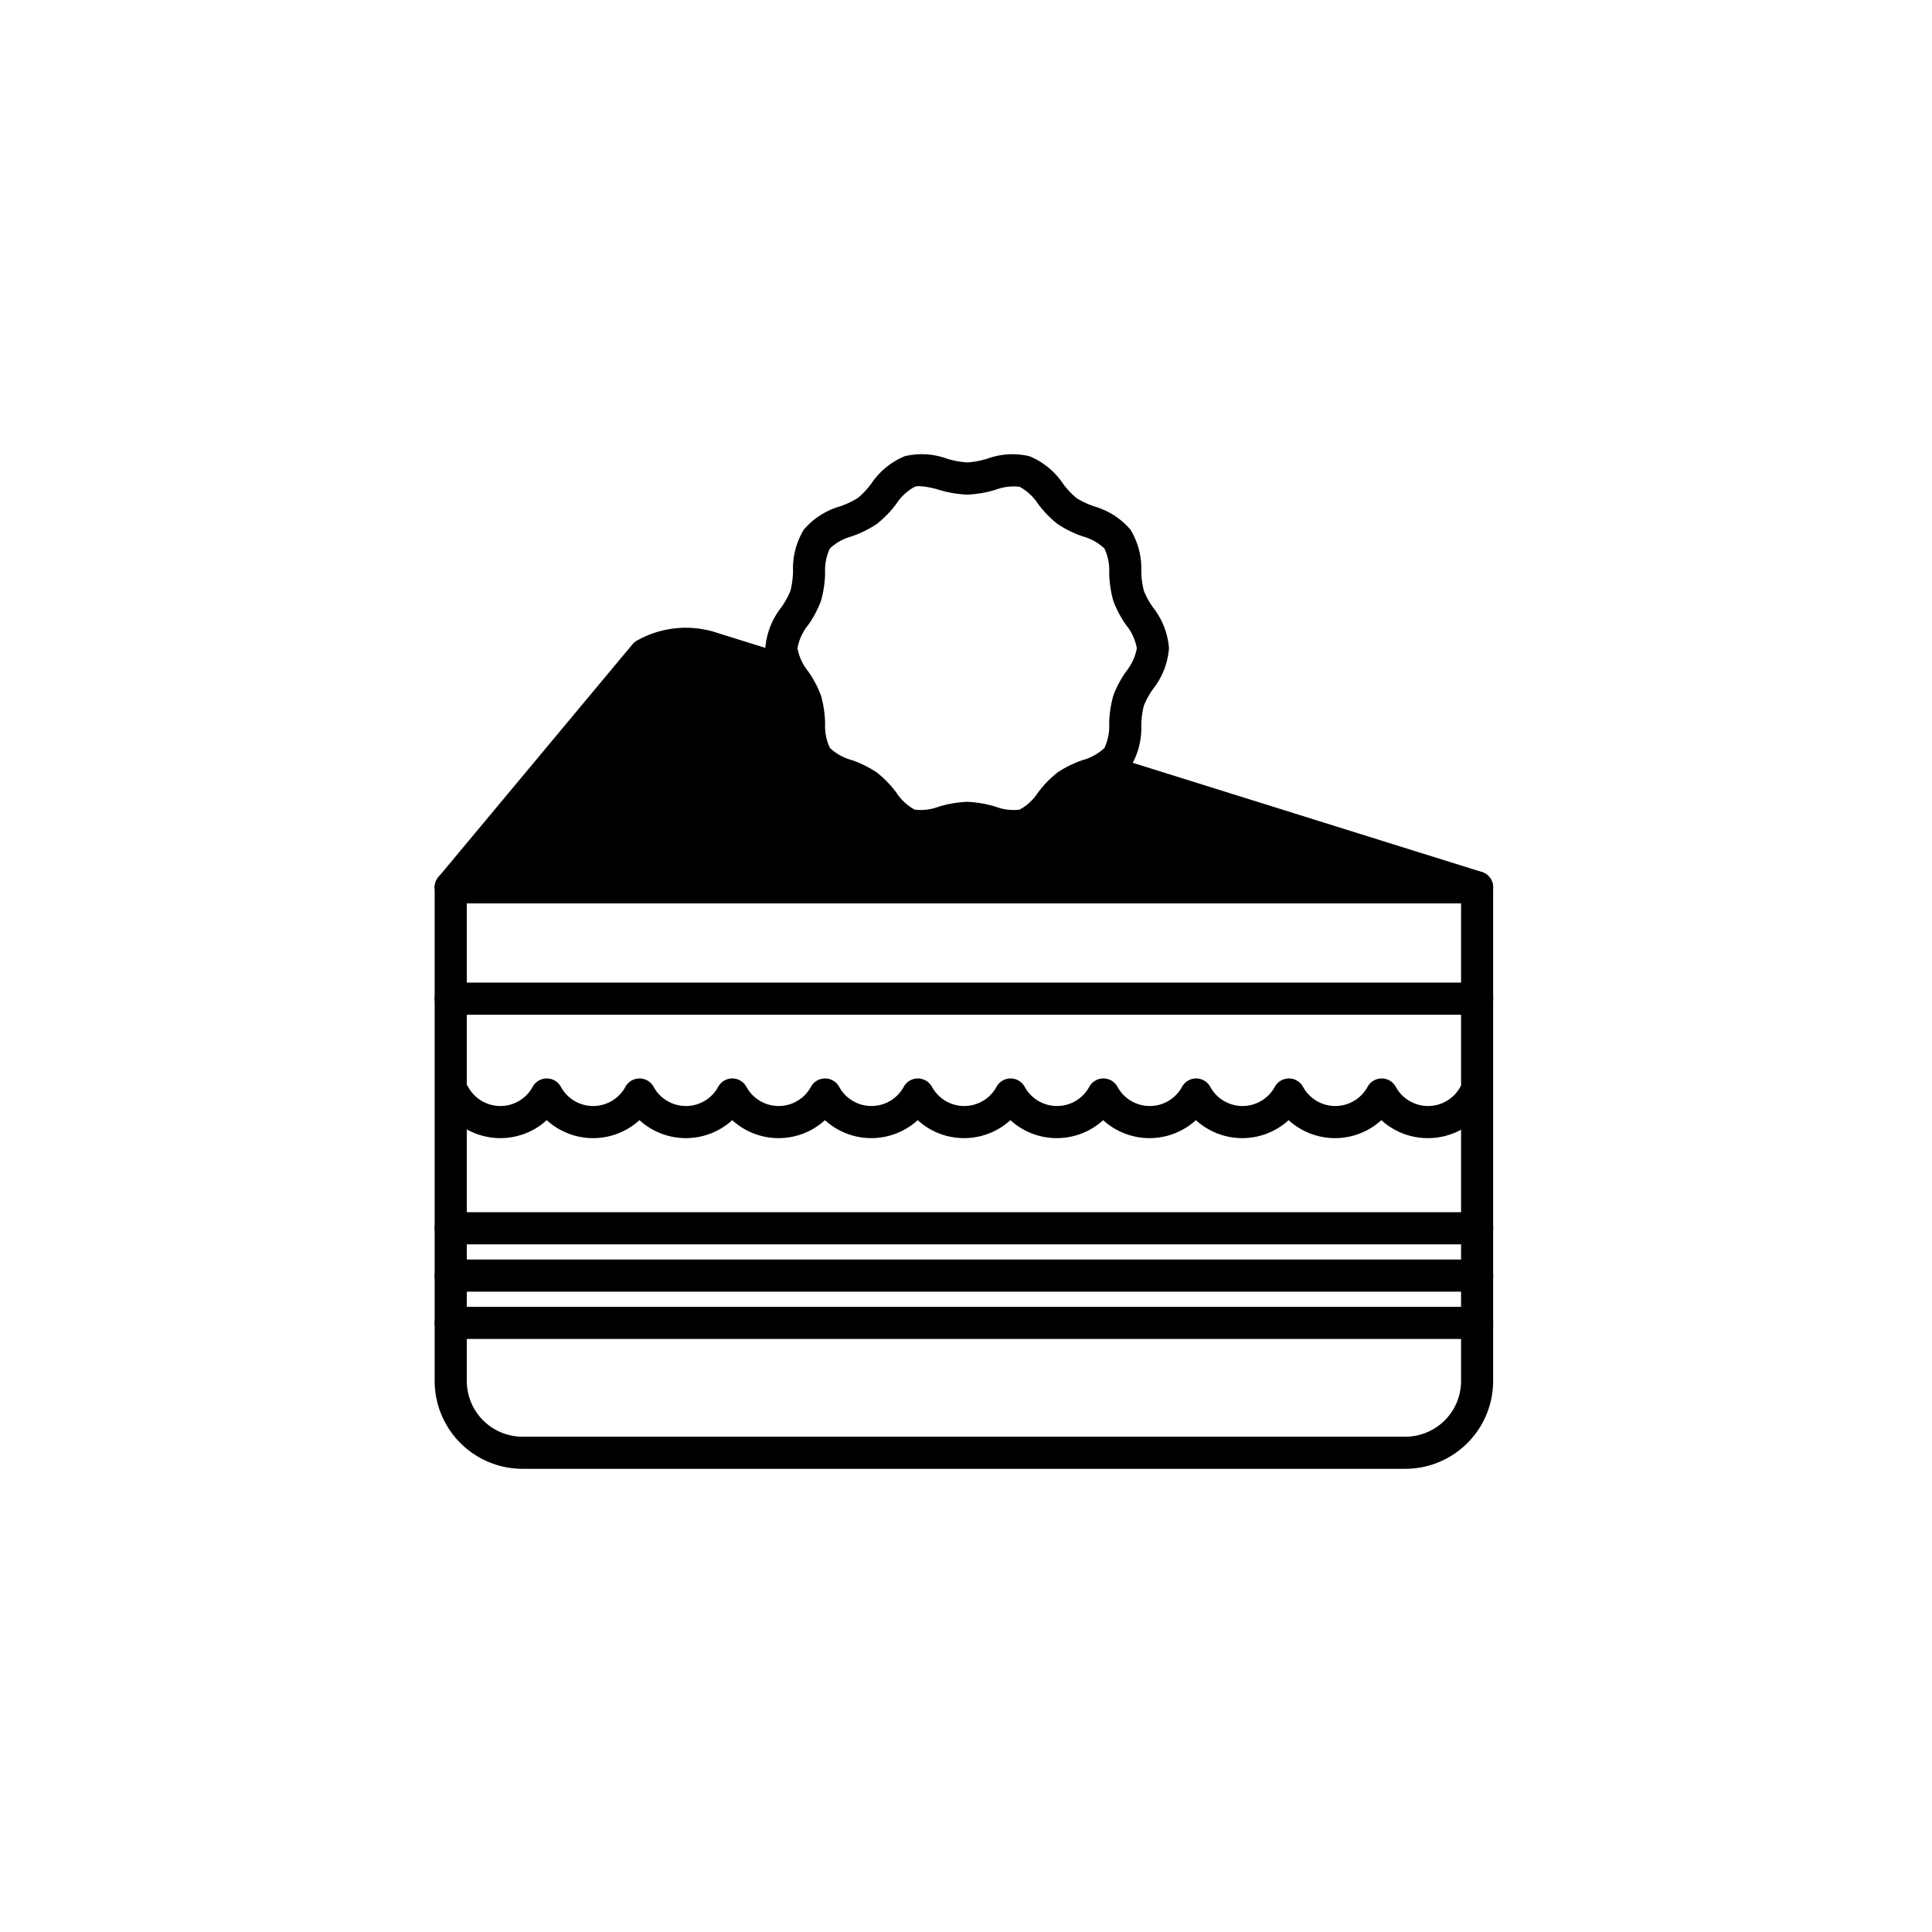
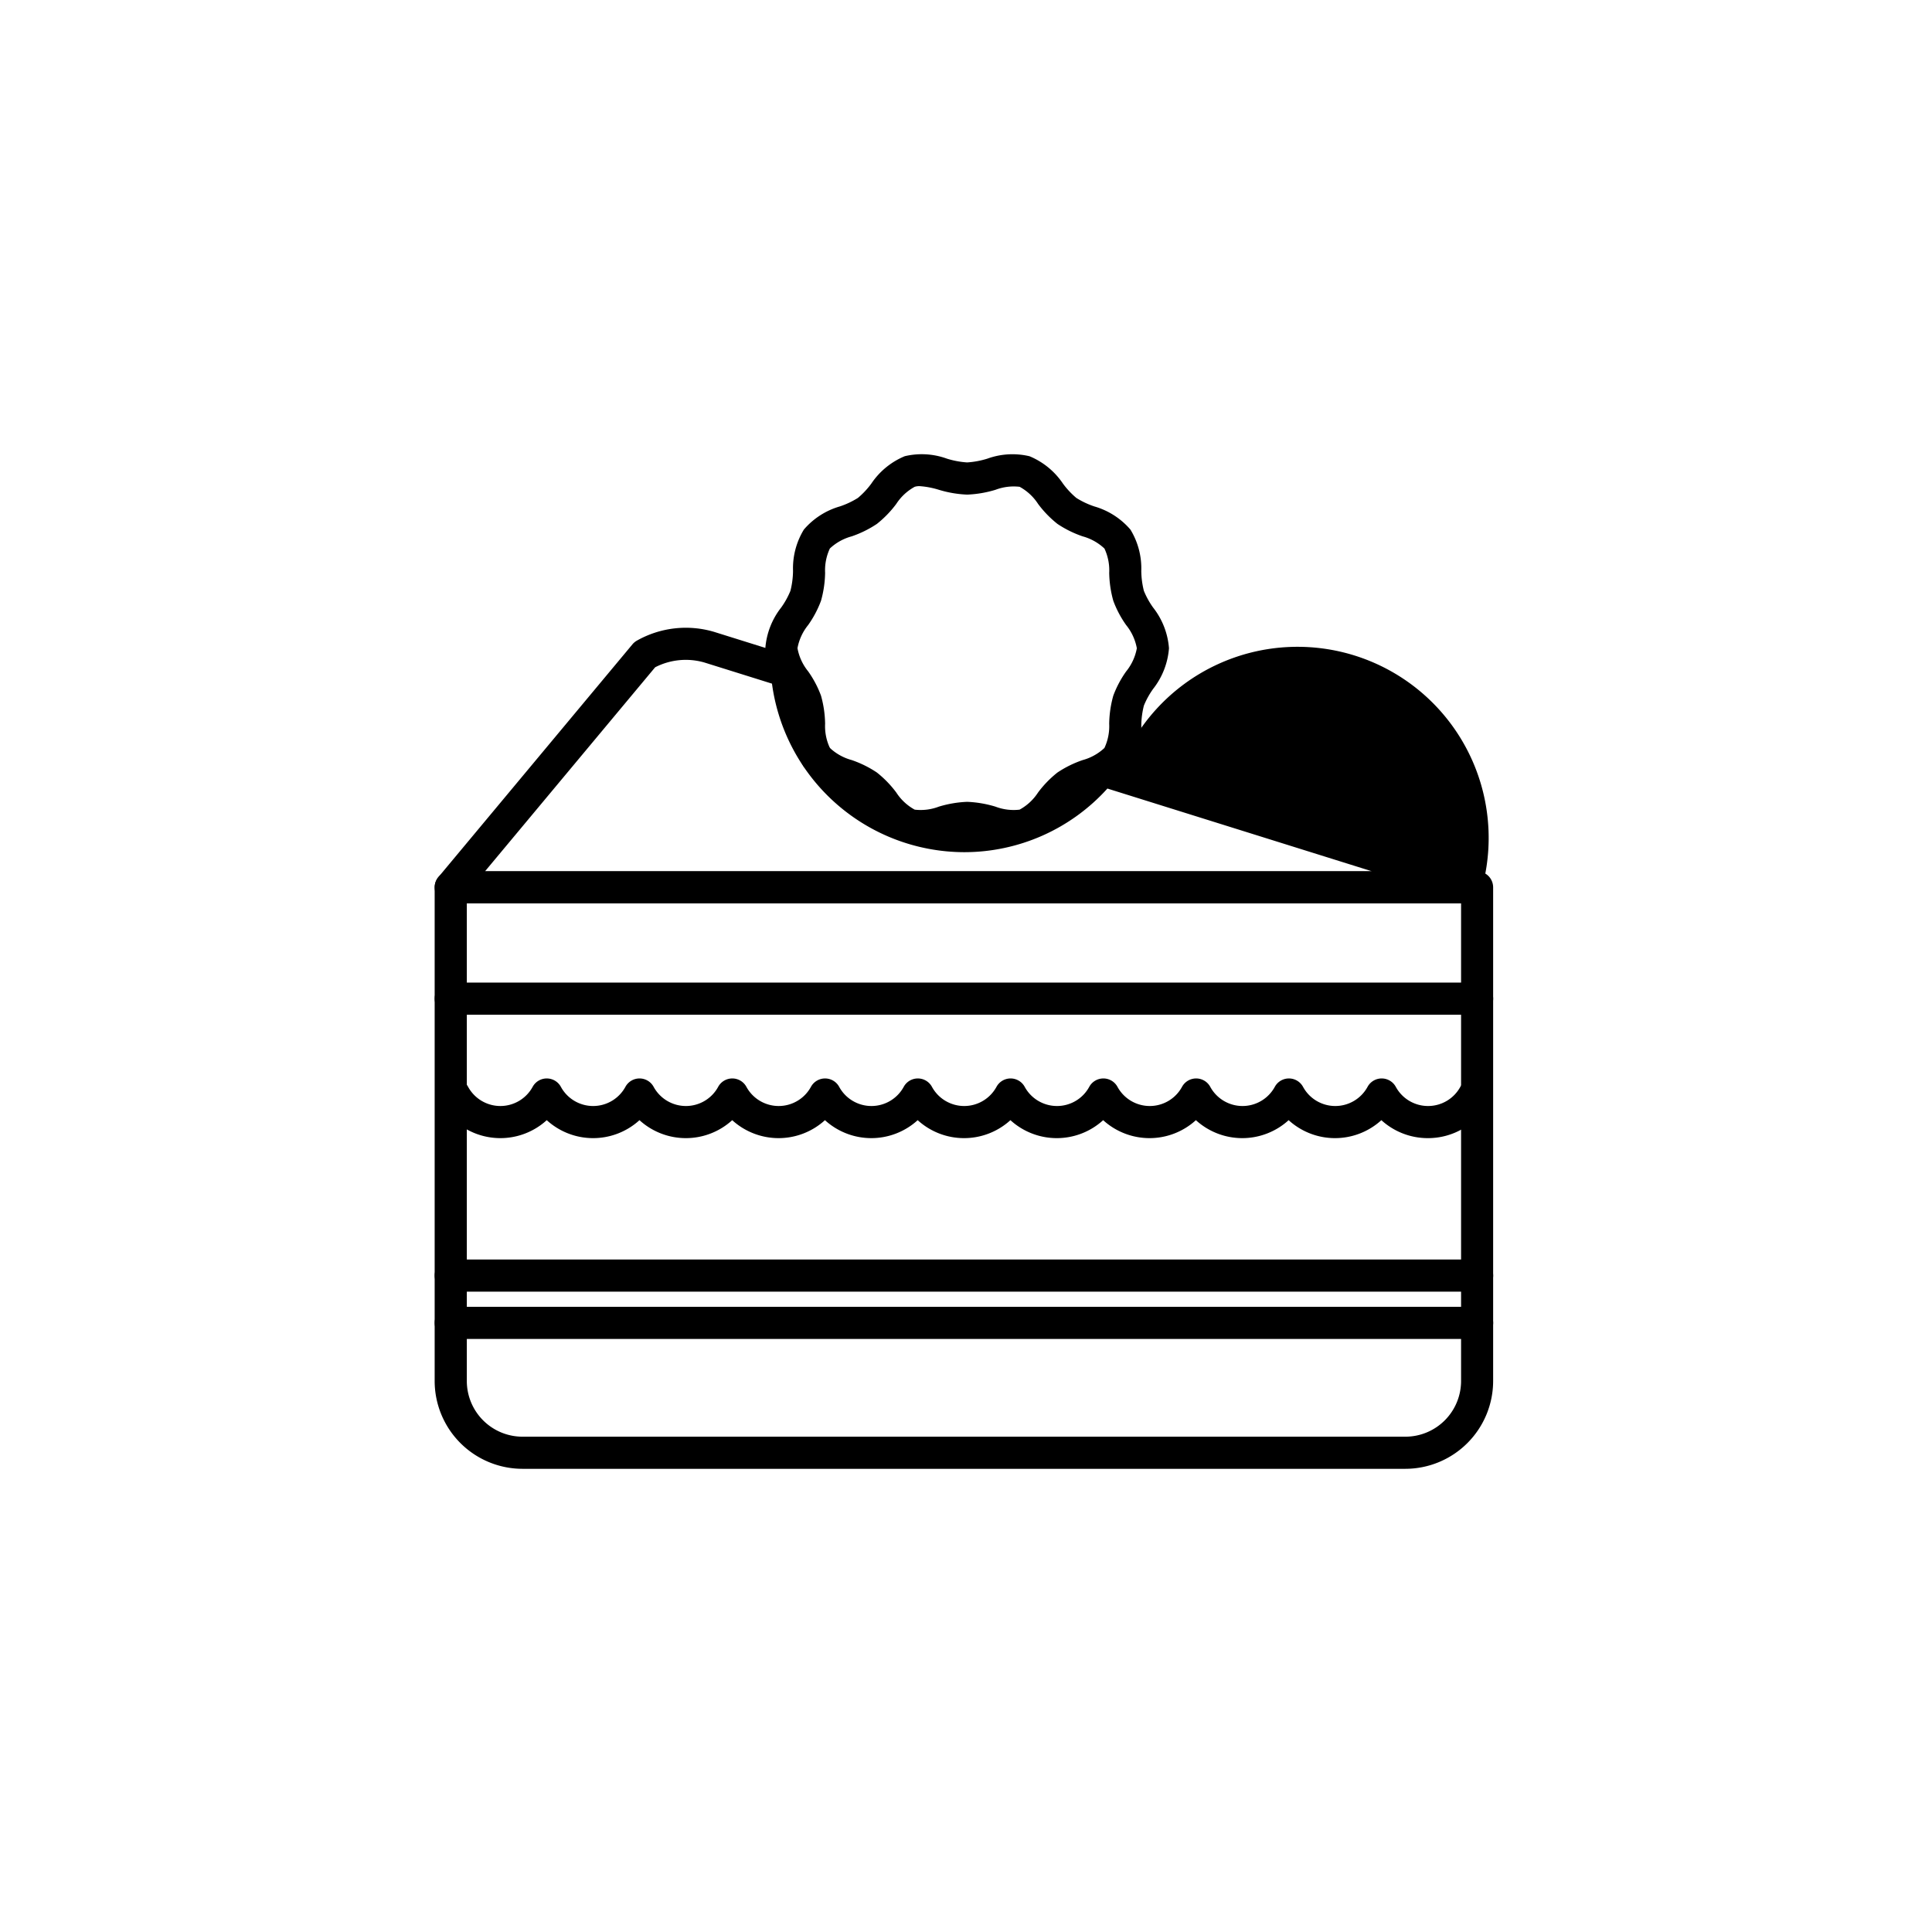
<svg xmlns="http://www.w3.org/2000/svg" width="200" height="200" viewBox="0 0 200 200">
  <defs>
    <clipPath id="clip-cooking-icon-_cream_cheese">
      <rect width="200" height="200" />
    </clipPath>
  </defs>
  <g id="cooking-icon-_cream_cheese" data-name="cooking-icon- cream cheese" clip-path="url(#clip-cooking-icon-_cream_cheese)">
    <g id="Group_5063" data-name="Group 5063" transform="translate(45 47)">
      <g id="Group_5062" data-name="Group 5062" transform="translate(0 0)">
        <path id="Path_15045" data-name="Path 15045" d="M-110.041,175.605h-91.4a9.1,9.1,0,0,1-9.088-9.087V115.413a1.663,1.663,0,0,1,1.663-1.663h106.247a1.663,1.663,0,0,1,1.663,1.663v51.105A9.1,9.1,0,0,1-110.041,175.605Zm-97.159-58.53v49.443a5.769,5.769,0,0,0,5.763,5.762h91.4a5.769,5.769,0,0,0,5.762-5.762V117.075Z" transform="translate(210.525 -70.554)" />
        <path id="Path_15046" data-name="Path 15046" d="M-102.616,171.311H-208.862a1.662,1.662,0,0,1-1.663-1.663,1.663,1.663,0,0,1,1.663-1.663h106.247a1.663,1.663,0,0,1,1.663,1.663A1.662,1.662,0,0,1-102.616,171.311Z" transform="translate(210.525 -79.705)" />
        <path id="Path_15047" data-name="Path 15047" d="M-102.616,165.423H-208.862a1.663,1.663,0,0,1-1.663-1.663,1.662,1.662,0,0,1,1.663-1.663h106.247a1.662,1.662,0,0,1,1.663,1.663A1.663,1.663,0,0,1-102.616,165.423Z" transform="translate(210.525 -78.711)" />
-         <path id="Path_15048" data-name="Path 15048" d="M-102.616,159.534H-208.862a1.662,1.662,0,0,1-1.663-1.663,1.663,1.663,0,0,1,1.663-1.663h106.247a1.663,1.663,0,0,1,1.663,1.663A1.662,1.662,0,0,1-102.616,159.534Z" transform="translate(210.525 -77.718)" />
        <path id="Path_15049" data-name="Path 15049" d="M-102.616,130.938H-208.862a1.662,1.662,0,0,1-1.663-1.663,1.663,1.663,0,0,1,1.663-1.663h106.247a1.663,1.663,0,0,1,1.663,1.663A1.662,1.662,0,0,1-102.616,130.938Z" transform="translate(210.525 -72.893)" />
        <path id="Path_15050" data-name="Path 15050" d="M-107.664,145.726a7.123,7.123,0,0,1-4.8-1.86,7.125,7.125,0,0,1-4.8,1.86,7.123,7.123,0,0,1-4.8-1.86,7.129,7.129,0,0,1-4.8,1.86,7.128,7.128,0,0,1-4.8-1.86,7.126,7.126,0,0,1-4.8,1.86,7.127,7.127,0,0,1-4.8-1.86,7.121,7.121,0,0,1-4.8,1.86,7.123,7.123,0,0,1-4.8-1.86,7.125,7.125,0,0,1-4.8,1.86,7.121,7.121,0,0,1-4.8-1.86,7.127,7.127,0,0,1-4.8,1.86,7.127,7.127,0,0,1-4.8-1.86,7.126,7.126,0,0,1-4.8,1.86,7.127,7.127,0,0,1-4.8-1.86,7.121,7.121,0,0,1-4.8,1.86,7.126,7.126,0,0,1-4.8-1.86,7.125,7.125,0,0,1-4.8,1.86,7.124,7.124,0,0,1-4.8-1.86,7.128,7.128,0,0,1-4.8,1.86,7.13,7.13,0,0,1-6.261-3.719,1.663,1.663,0,0,1,.663-2.256,1.665,1.665,0,0,1,2.256.663,3.807,3.807,0,0,0,3.342,1.987,3.807,3.807,0,0,0,3.342-1.987,1.661,1.661,0,0,1,1.46-.866,1.663,1.663,0,0,1,1.46.866,3.8,3.8,0,0,0,3.341,1.987,3.807,3.807,0,0,0,3.342-1.987,1.66,1.66,0,0,1,1.46-.866,1.66,1.66,0,0,1,1.458.865,3.81,3.81,0,0,0,3.343,1.988,3.8,3.8,0,0,0,3.341-1.987,1.663,1.663,0,0,1,1.46-.866,1.661,1.661,0,0,1,1.46.866,3.807,3.807,0,0,0,3.343,1.987,3.806,3.806,0,0,0,3.341-1.987,1.663,1.663,0,0,1,1.46-.866,1.662,1.662,0,0,1,1.46.866,3.806,3.806,0,0,0,3.341,1.987,3.807,3.807,0,0,0,3.343-1.987,1.662,1.662,0,0,1,1.46-.866,1.663,1.663,0,0,1,1.46.866,3.8,3.8,0,0,0,3.341,1.987,3.807,3.807,0,0,0,3.342-1.987,1.661,1.661,0,0,1,1.46-.866,1.661,1.661,0,0,1,1.459.866,3.807,3.807,0,0,0,3.343,1.987,3.8,3.8,0,0,0,3.341-1.987,1.663,1.663,0,0,1,1.46-.866,1.661,1.661,0,0,1,1.46.866,3.807,3.807,0,0,0,3.343,1.987,3.8,3.8,0,0,0,3.341-1.987,1.663,1.663,0,0,1,1.46-.866,1.662,1.662,0,0,1,1.46.866,3.807,3.807,0,0,0,3.342,1.987,3.81,3.81,0,0,0,3.343-1.988,1.662,1.662,0,0,1,1.459-.865h0a1.662,1.662,0,0,1,1.46.866,3.8,3.8,0,0,0,3.341,1.987,3.807,3.807,0,0,0,3.342-1.987,1.661,1.661,0,0,1,1.46-.866,1.663,1.663,0,0,1,1.46.866,3.8,3.8,0,0,0,3.342,1.987,3.807,3.807,0,0,0,3.342-1.987,1.664,1.664,0,0,1,2.255-.663,1.662,1.662,0,0,1,.663,2.256A7.129,7.129,0,0,1-107.664,145.726Z" transform="translate(210.463 -74.907)" />
        <path id="Path_15051" data-name="Path 15051" d="M-143.523,101.992a11.242,11.242,0,0,1-2.845-.485,8.982,8.982,0,0,0-2.091-.389,8.972,8.972,0,0,0-2.092.389,7.629,7.629,0,0,1-4.365.256,7.724,7.724,0,0,1-3.465-2.841,8.542,8.542,0,0,0-1.382-1.475,8.733,8.733,0,0,0-1.856-.878,7.712,7.712,0,0,1-3.741-2.4,7.694,7.694,0,0,1-1.124-4.274,8.809,8.809,0,0,0-.268-2.064,8.362,8.362,0,0,0-.957-1.732,7.769,7.769,0,0,1-1.642-4.211,7.771,7.771,0,0,1,1.643-4.214,8.4,8.4,0,0,0,.957-1.731,8.834,8.834,0,0,0,.267-2.062,7.7,7.7,0,0,1,1.124-4.276,7.723,7.723,0,0,1,3.742-2.4,8.694,8.694,0,0,0,1.856-.878,8.593,8.593,0,0,0,1.38-1.474,7.728,7.728,0,0,1,3.466-2.842,7.636,7.636,0,0,1,4.365.255,8.985,8.985,0,0,0,2.092.39,8.987,8.987,0,0,0,2.091-.39A7.626,7.626,0,0,1-142,62.017a7.728,7.728,0,0,1,3.466,2.843,8.593,8.593,0,0,0,1.381,1.474,8.669,8.669,0,0,0,1.855.876,7.728,7.728,0,0,1,3.742,2.4,7.694,7.694,0,0,1,1.123,4.276,8.844,8.844,0,0,0,.268,2.062,8.406,8.406,0,0,0,.956,1.73,7.765,7.765,0,0,1,1.643,4.214,7.763,7.763,0,0,1-1.642,4.211,8.4,8.4,0,0,0-.957,1.732,8.852,8.852,0,0,0-.268,2.063,7.689,7.689,0,0,1-1.123,4.274,7.726,7.726,0,0,1-3.742,2.4,8.643,8.643,0,0,0-1.857.878,8.574,8.574,0,0,0-1.382,1.475A7.719,7.719,0,0,1-142,101.763,4.9,4.9,0,0,1-143.523,101.992Zm-9.866-36.881a1.638,1.638,0,0,0-.5.068,5.32,5.32,0,0,0-1.91,1.776,11.029,11.029,0,0,1-2.005,2.067,11.182,11.182,0,0,1-2.611,1.288,5.327,5.327,0,0,0-2.255,1.255,5.317,5.317,0,0,0-.493,2.51,11.291,11.291,0,0,1-.424,2.9,10.818,10.818,0,0,1-1.329,2.512,5.317,5.317,0,0,0-1.107,2.4,5.3,5.3,0,0,0,1.107,2.4,10.875,10.875,0,0,1,1.328,2.514,11.325,11.325,0,0,1,.425,2.9,5.312,5.312,0,0,0,.493,2.51,5.34,5.34,0,0,0,2.255,1.255,11.167,11.167,0,0,1,2.609,1.288,11.027,11.027,0,0,1,2.008,2.068A5.312,5.312,0,0,0-153.89,98.6a5.263,5.263,0,0,0,2.495-.309,11.669,11.669,0,0,1,2.936-.5,11.662,11.662,0,0,1,2.935.5,5.267,5.267,0,0,0,2.495.309,5.319,5.319,0,0,0,1.909-1.774,11.021,11.021,0,0,1,2.007-2.068,11.157,11.157,0,0,1,2.61-1.288,5.34,5.34,0,0,0,2.255-1.255,5.317,5.317,0,0,0,.493-2.51,11.322,11.322,0,0,1,.424-2.9A10.869,10.869,0,0,1-132,84.293a5.309,5.309,0,0,0,1.107-2.4,5.317,5.317,0,0,0-1.107-2.4,10.829,10.829,0,0,1-1.329-2.511,11.334,11.334,0,0,1-.424-2.9,5.317,5.317,0,0,0-.493-2.51A5.326,5.326,0,0,0-136.5,70.31a11.135,11.135,0,0,1-2.609-1.288,11.008,11.008,0,0,1-2.005-2.067,5.316,5.316,0,0,0-1.912-1.776,5.3,5.3,0,0,0-2.494.309,11.625,11.625,0,0,1-2.935.5,11.632,11.632,0,0,1-2.936-.5A8.78,8.78,0,0,0-153.39,65.111Z" transform="translate(203.578 -61.786)" />
-         <path id="Path_15052" data-name="Path 15052" d="M-141.1,98.49a18.354,18.354,0,0,1-14.3,6.838A18.384,18.384,0,0,1-173.73,88.284l-8.018-2.508a8.579,8.579,0,0,0-6.693.765l-20.084,24.091h106.247Z" transform="translate(210.188 -65.774)" />
-         <path id="Path_15053" data-name="Path 15053" d="M-102.616,111.958H-208.863a1.664,1.664,0,0,1-1.506-.958,1.662,1.662,0,0,1,.229-1.769l20.084-24.092a1.67,1.67,0,0,1,.455-.381,10.3,10.3,0,0,1,7.991-.913l8.038,2.514a1.663,1.663,0,0,1,1.162,1.466,16.781,16.781,0,0,0,16.67,15.5,16.673,16.673,0,0,0,13.011-6.22,1.664,1.664,0,0,1,1.788-.541l38.82,12.142a1.664,1.664,0,0,1,1.148,1.838A1.663,1.663,0,0,1-102.616,111.958Zm-102.7-3.325H-113.5l-27.387-8.566a19.966,19.966,0,0,1-14.852,6.587A20.126,20.126,0,0,1-175.61,89.207l-6.97-2.18a6.931,6.931,0,0,0-5.125.487Z" transform="translate(210.525 -65.437)" />
+         <path id="Path_15053" data-name="Path 15053" d="M-102.616,111.958H-208.863a1.664,1.664,0,0,1-1.506-.958,1.662,1.662,0,0,1,.229-1.769l20.084-24.092a1.67,1.67,0,0,1,.455-.381,10.3,10.3,0,0,1,7.991-.913l8.038,2.514a1.663,1.663,0,0,1,1.162,1.466,16.781,16.781,0,0,0,16.67,15.5,16.673,16.673,0,0,0,13.011-6.22,1.664,1.664,0,0,1,1.788-.541a1.664,1.664,0,0,1,1.148,1.838A1.663,1.663,0,0,1-102.616,111.958Zm-102.7-3.325H-113.5l-27.387-8.566a19.966,19.966,0,0,1-14.852,6.587A20.126,20.126,0,0,1-175.61,89.207l-6.97-2.18a6.931,6.931,0,0,0-5.125.487Z" transform="translate(210.525 -65.437)" />
      </g>
    </g>
  </g>
</svg>